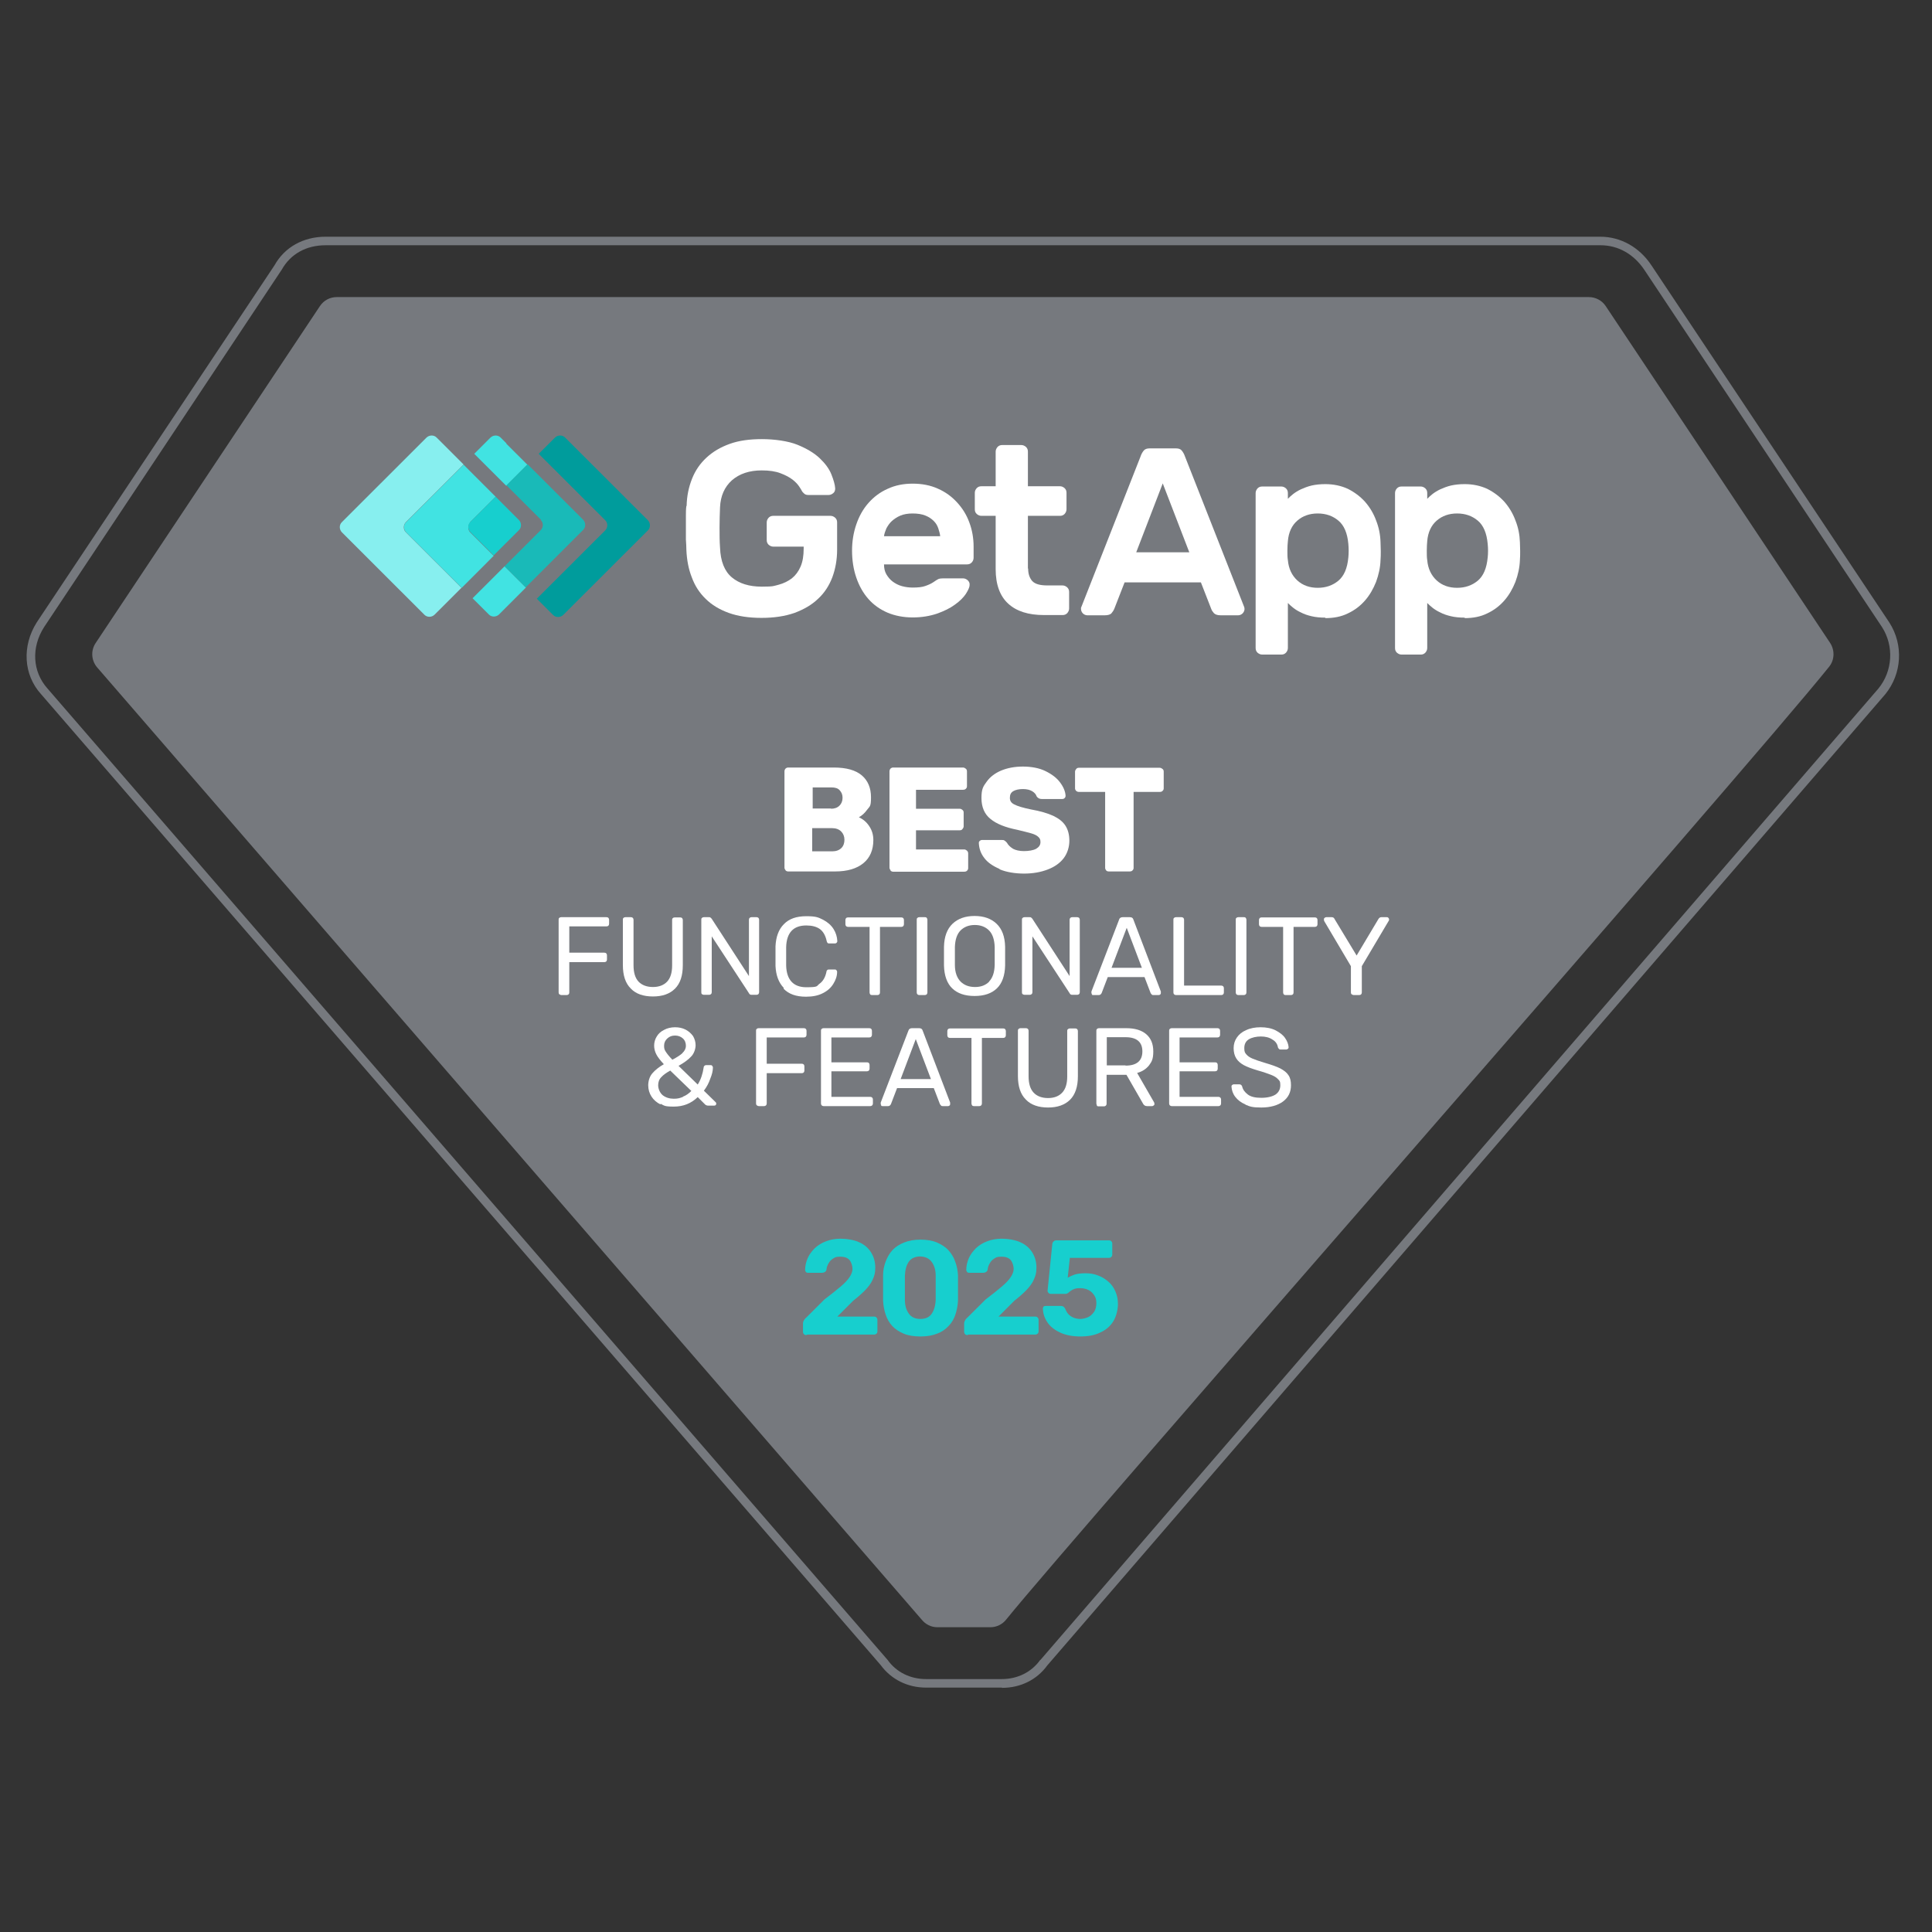
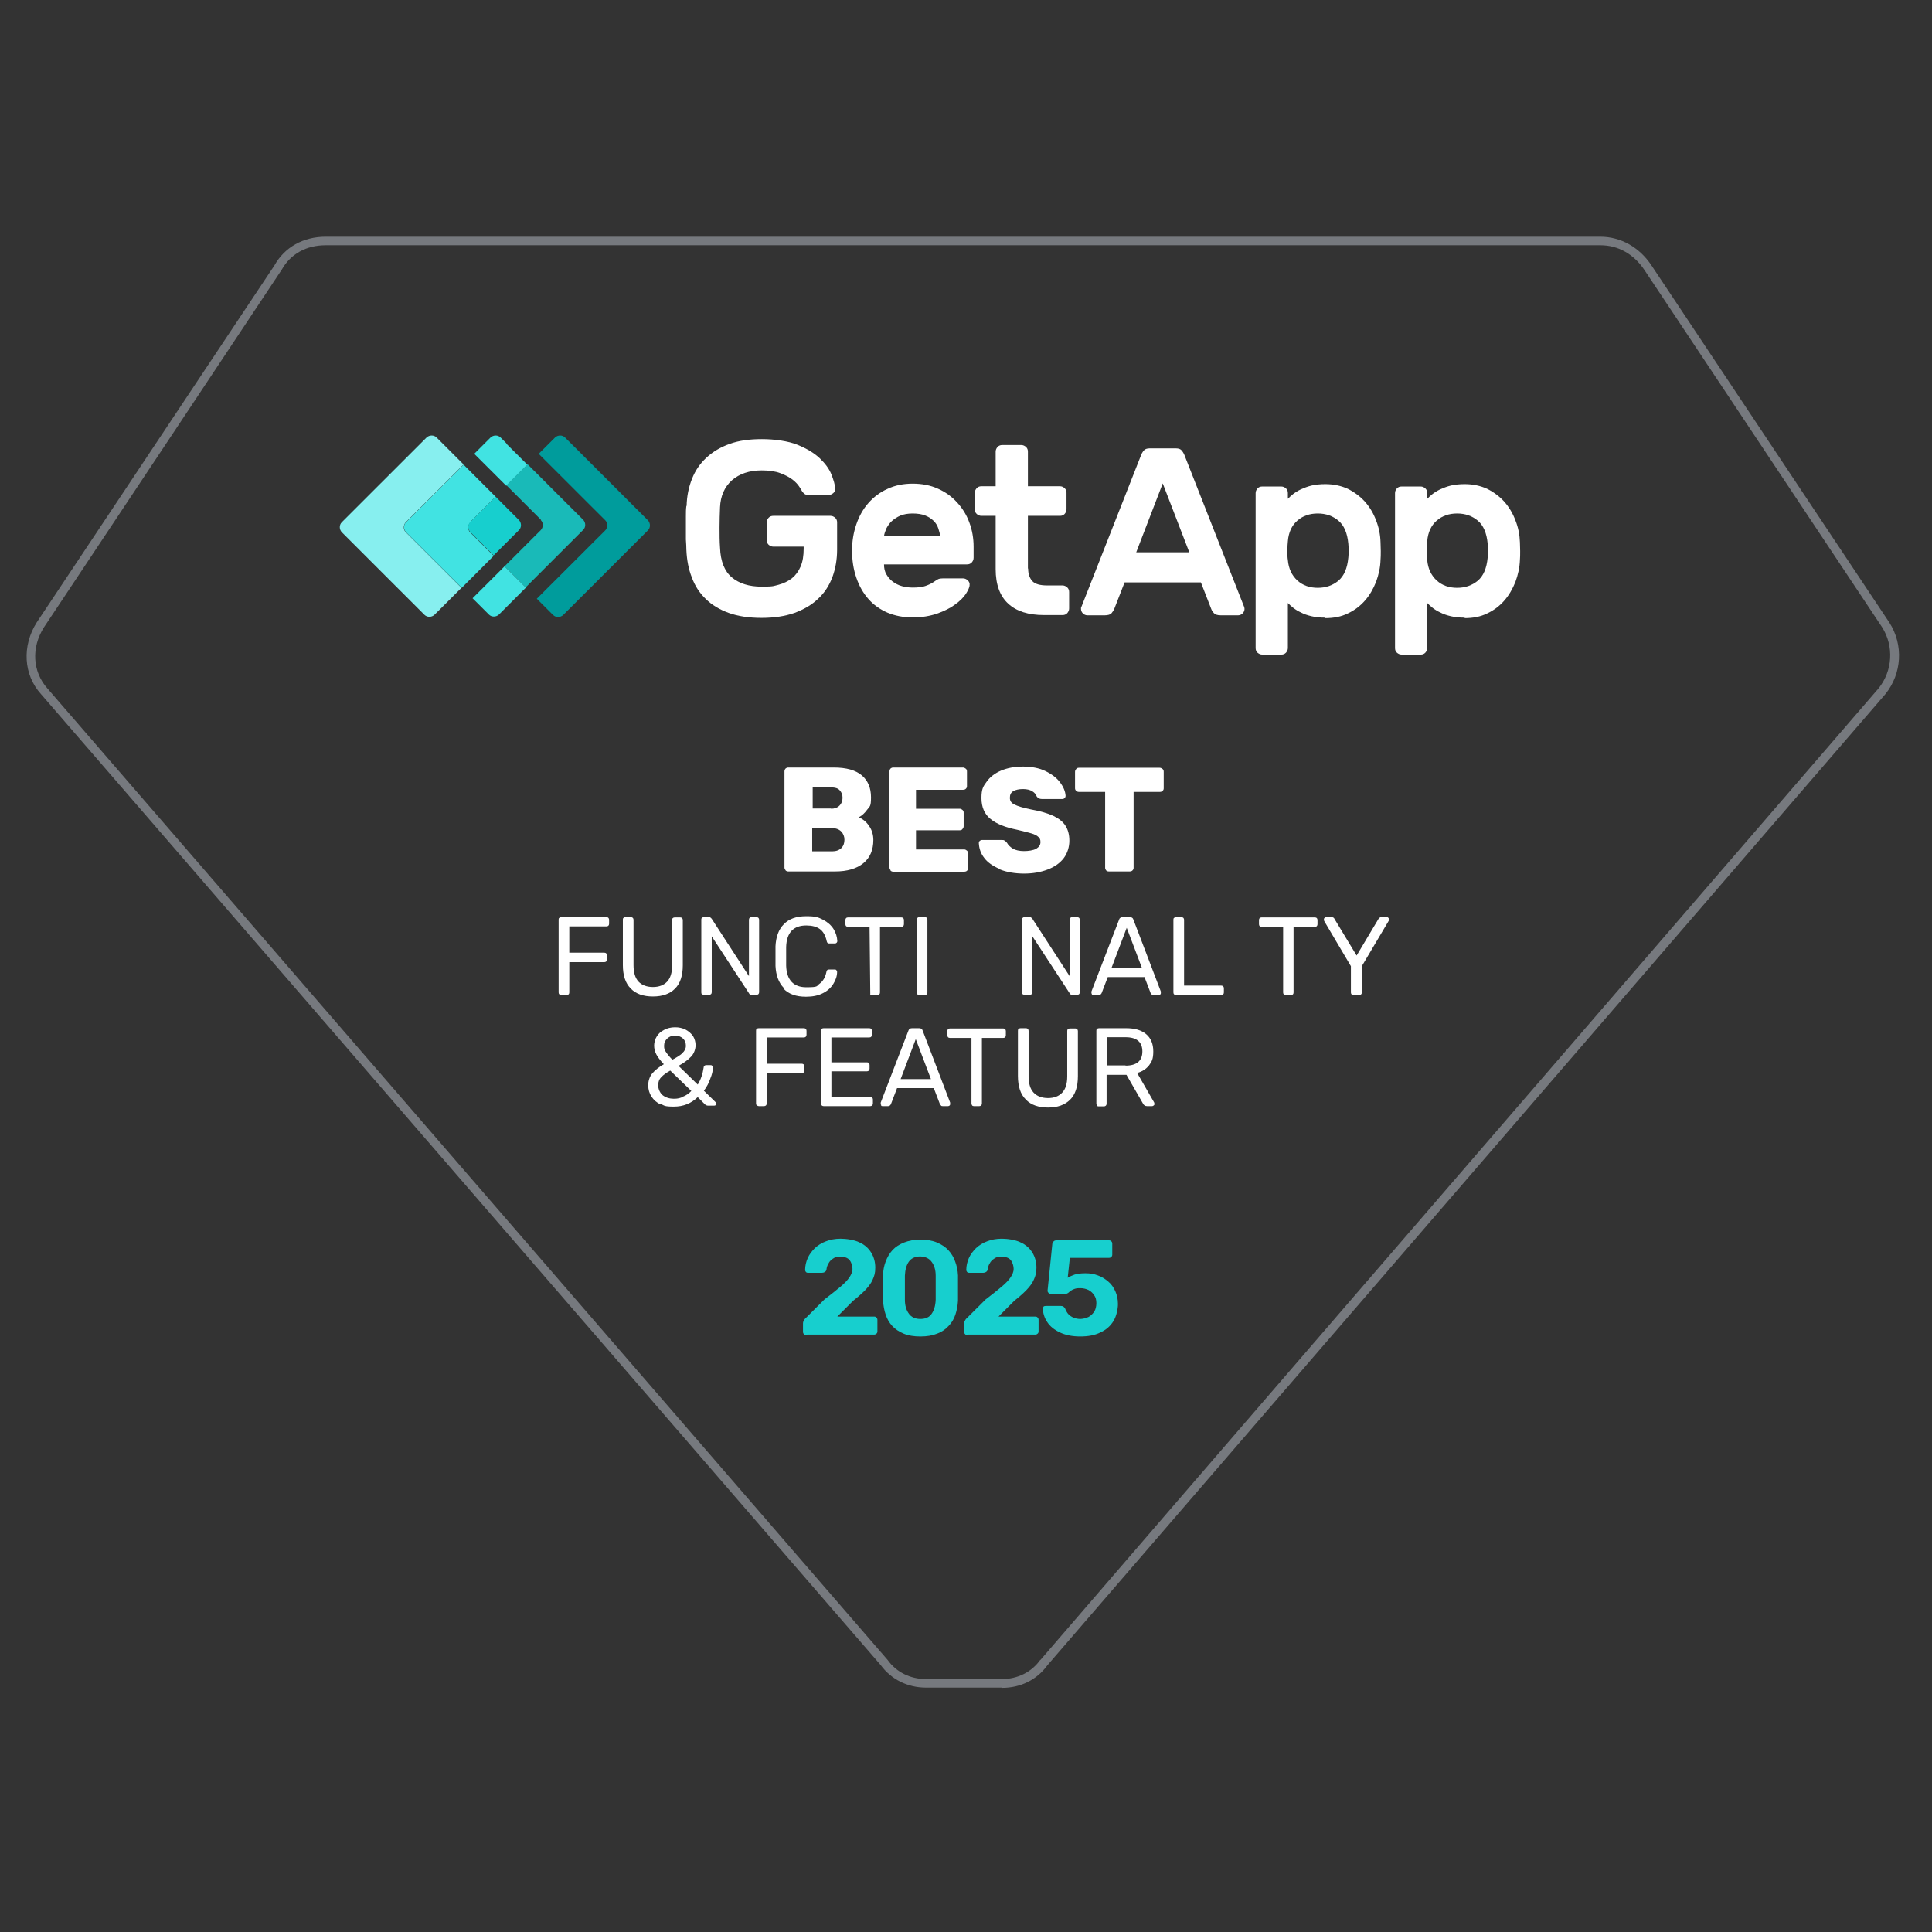
<svg xmlns="http://www.w3.org/2000/svg" width="250" zoomAndPan="magnify" viewBox="0 0 187.5 187.5" height="250" preserveAspectRatio="xMidYMid meet" version="1.2">
  <rect x="0" y="0" width="187.5" height="187.5" fill="#333333" stroke="none" />
  <g id="f8b8dd6b44">
    <path style=" stroke:none;fill-rule:nonzero;fill:#76797e;fill-opacity:1;" d="M 97.227 163.781 L 89.867 163.781 C 88.07 163.781 86.484 162.977 85.473 161.598 L 3.98 67.363 C 2.277 65.48 2.117 62.699 3.566 60.402 L 26.637 25.754 C 27.625 23.984 29.441 22.973 31.605 22.973 L 155.305 22.973 C 157.281 22.973 159.098 23.984 160.273 25.754 L 183.367 60.426 C 184.746 62.586 184.586 65.367 182.977 67.363 L 101.645 161.621 C 100.629 163.023 99.043 163.805 97.25 163.805 Z M 31.605 23.801 C 29.719 23.801 28.199 24.648 27.348 26.164 C 27.348 26.188 4.277 60.863 4.277 60.863 C 3.012 62.84 3.152 65.184 4.602 66.812 L 86.141 161.094 C 86.992 162.289 88.348 162.953 89.867 162.953 L 97.227 162.953 C 98.746 162.953 100.102 162.289 100.953 161.094 L 100.977 161.094 C 100.977 161.07 182.309 66.812 182.309 66.812 C 183.688 65.113 183.824 62.699 182.652 60.863 L 159.582 26.188 C 158.547 24.648 157.031 23.801 155.328 23.801 Z M 31.605 23.801 " />
-     <path style=" stroke:none;fill-rule:nonzero;fill:#76797e;fill-opacity:1;" d="M 96.078 157.922 L 90.969 157.922 C 90.371 157.922 89.82 157.645 89.453 157.188 L 9.387 64.723 C 8.855 64.055 8.809 63.137 9.27 62.426 C 12.902 56.98 27.902 34.438 31.051 29.703 C 31.422 29.152 32.02 28.832 32.684 28.832 L 154.199 28.832 C 154.844 28.832 155.465 29.152 155.832 29.703 C 158.984 34.414 173.98 56.957 177.617 62.402 C 178.074 63.113 178.051 64.035 177.523 64.699 C 169.496 74.719 104.219 149.027 97.641 157.188 C 97.273 157.645 96.719 157.922 96.121 157.922 Z M 96.078 157.922 " />
    <path style=" stroke:none;fill-rule:nonzero;fill:#ffffff;fill-opacity:1;" d="M 76.25 84.461 C 76.18 84.391 76.133 84.301 76.133 84.207 L 76.133 74.879 C 76.133 74.766 76.156 74.695 76.227 74.602 C 76.297 74.535 76.387 74.488 76.48 74.488 L 80.918 74.488 C 82.137 74.488 83.035 74.742 83.633 75.246 C 84.23 75.754 84.531 76.465 84.531 77.383 C 84.531 78.301 84.414 78.234 84.16 78.578 C 83.91 78.922 83.656 79.152 83.355 79.312 C 83.746 79.496 84.094 79.773 84.348 80.164 C 84.621 80.555 84.758 81.016 84.758 81.52 C 84.758 82.484 84.438 83.242 83.793 83.77 C 83.148 84.301 82.23 84.574 81.055 84.574 L 76.48 84.574 C 76.387 84.574 76.297 84.531 76.227 84.461 Z M 80.641 78.488 C 80.988 78.488 81.262 78.395 81.469 78.188 C 81.656 78.004 81.77 77.75 81.77 77.43 C 81.77 77.109 81.676 76.902 81.492 76.695 C 81.309 76.488 81.035 76.418 80.664 76.418 L 78.871 76.418 L 78.871 78.465 L 80.664 78.465 Z M 80.781 82.621 C 81.148 82.621 81.449 82.508 81.656 82.301 C 81.863 82.094 81.953 81.816 81.953 81.496 C 81.953 81.176 81.84 80.898 81.633 80.691 C 81.426 80.484 81.125 80.371 80.758 80.371 L 78.824 80.371 L 78.824 82.621 Z M 80.781 82.621 " />
    <path style=" stroke:none;fill-rule:nonzero;fill:#ffffff;fill-opacity:1;" d="M 86.438 84.461 C 86.371 84.391 86.324 84.301 86.324 84.207 L 86.324 74.879 C 86.324 74.766 86.348 74.695 86.414 74.602 C 86.484 74.535 86.578 74.488 86.668 74.488 L 93.453 74.488 C 93.57 74.488 93.637 74.535 93.73 74.602 C 93.82 74.672 93.844 74.766 93.844 74.879 L 93.844 76.305 C 93.844 76.418 93.801 76.488 93.73 76.555 C 93.66 76.625 93.57 76.648 93.453 76.648 L 88.898 76.648 L 88.898 78.488 L 93.133 78.488 C 93.246 78.488 93.316 78.531 93.406 78.602 C 93.5 78.672 93.523 78.762 93.523 78.879 L 93.523 80.188 C 93.523 80.301 93.477 80.371 93.406 80.461 C 93.34 80.555 93.246 80.578 93.133 80.578 L 88.898 80.578 L 88.898 82.438 L 93.57 82.438 C 93.684 82.438 93.754 82.484 93.844 82.555 C 93.914 82.621 93.961 82.715 93.961 82.828 L 93.961 84.254 C 93.961 84.367 93.914 84.438 93.844 84.508 C 93.777 84.574 93.684 84.598 93.57 84.598 L 86.668 84.598 C 86.578 84.598 86.484 84.551 86.414 84.484 Z M 86.438 84.461 " />
    <path style=" stroke:none;fill-rule:nonzero;fill:#ffffff;fill-opacity:1;" d="M 96.996 84.324 C 96.352 84.047 95.848 83.703 95.523 83.266 C 95.18 82.828 95.02 82.348 94.996 81.816 C 94.996 81.727 95.02 81.656 95.086 81.613 C 95.156 81.543 95.227 81.52 95.316 81.52 L 97.227 81.52 C 97.34 81.52 97.434 81.52 97.504 81.59 C 97.57 81.633 97.664 81.703 97.73 81.797 C 97.848 82.023 98.055 82.207 98.309 82.371 C 98.559 82.508 98.93 82.598 99.367 82.598 C 99.801 82.598 100.285 82.531 100.562 82.371 C 100.836 82.207 100.977 82.004 100.977 81.727 C 100.977 81.449 100.906 81.359 100.77 81.223 C 100.629 81.082 100.402 80.969 100.078 80.875 C 99.758 80.785 99.297 80.668 98.723 80.531 C 97.57 80.301 96.699 79.957 96.121 79.473 C 95.547 79.016 95.25 78.324 95.25 77.453 C 95.25 76.578 95.41 76.328 95.754 75.867 C 96.078 75.406 96.559 75.039 97.156 74.785 C 97.754 74.535 98.469 74.395 99.273 74.395 C 100.078 74.395 100.859 74.535 101.457 74.832 C 102.078 75.133 102.562 75.5 102.883 75.938 C 103.207 76.371 103.391 76.809 103.414 77.223 C 103.414 77.316 103.391 77.383 103.32 77.453 C 103.254 77.52 103.184 77.543 103.113 77.543 L 101.09 77.543 C 100.883 77.543 100.723 77.453 100.609 77.293 C 100.539 77.086 100.402 76.926 100.172 76.785 C 99.941 76.648 99.641 76.578 99.273 76.578 C 98.906 76.578 98.559 76.648 98.332 76.785 C 98.102 76.926 98.008 77.129 98.008 77.43 C 98.008 77.727 98.145 77.934 98.445 78.074 C 98.746 78.234 99.273 78.395 100.055 78.555 C 100.953 78.715 101.664 78.922 102.219 79.176 C 102.746 79.43 103.137 79.727 103.391 80.117 C 103.645 80.508 103.781 80.992 103.781 81.59 C 103.781 82.188 103.598 82.805 103.23 83.289 C 102.863 83.77 102.332 84.141 101.664 84.391 C 101 84.645 100.238 84.781 99.387 84.781 C 98.539 84.781 97.664 84.645 97.02 84.367 Z M 96.996 84.324 " />
    <path style=" stroke:none;fill-rule:nonzero;fill:#ffffff;fill-opacity:1;" d="M 107.371 84.484 C 107.301 84.414 107.254 84.324 107.254 84.23 L 107.254 76.855 L 104.727 76.855 C 104.609 76.855 104.539 76.832 104.449 76.762 C 104.379 76.695 104.332 76.602 104.332 76.512 L 104.332 74.902 C 104.332 74.785 104.379 74.719 104.449 74.625 C 104.52 74.535 104.609 74.512 104.727 74.512 L 112.547 74.512 C 112.66 74.512 112.73 74.559 112.82 74.625 C 112.914 74.695 112.938 74.785 112.938 74.902 L 112.938 76.512 C 112.938 76.625 112.891 76.695 112.82 76.762 C 112.754 76.832 112.66 76.855 112.547 76.855 L 110.016 76.855 L 110.016 84.23 C 110.016 84.348 109.969 84.414 109.898 84.484 C 109.832 84.551 109.738 84.574 109.625 84.574 L 107.621 84.574 C 107.508 84.574 107.438 84.551 107.348 84.484 Z M 107.371 84.484 " />
    <path style=" stroke:none;fill-rule:nonzero;fill:#ffffff;fill-opacity:1;" d="M 54.281 96.5 C 54.238 96.457 54.215 96.387 54.215 96.316 L 54.215 89.262 C 54.215 89.195 54.215 89.125 54.281 89.078 C 54.328 89.035 54.375 89.012 54.469 89.012 L 58.859 89.012 C 58.93 89.012 59 89.035 59.043 89.078 C 59.09 89.125 59.113 89.195 59.113 89.262 L 59.113 89.652 C 59.113 89.723 59.09 89.793 59.043 89.836 C 59 89.883 58.93 89.906 58.859 89.906 L 55.25 89.906 L 55.25 92.457 L 58.652 92.457 C 58.723 92.457 58.793 92.48 58.836 92.527 C 58.883 92.57 58.906 92.641 58.906 92.711 L 58.906 93.125 C 58.906 93.191 58.883 93.262 58.836 93.309 C 58.793 93.352 58.723 93.375 58.652 93.375 L 55.25 93.375 L 55.25 96.316 C 55.25 96.387 55.227 96.457 55.18 96.5 C 55.133 96.547 55.066 96.57 54.996 96.57 L 54.488 96.57 C 54.422 96.57 54.352 96.547 54.305 96.5 Z M 54.281 96.5 " />
    <path style=" stroke:none;fill-rule:nonzero;fill:#ffffff;fill-opacity:1;" d="M 61.207 95.926 C 60.699 95.422 60.449 94.664 60.449 93.652 L 60.449 89.262 C 60.449 89.195 60.449 89.125 60.516 89.078 C 60.562 89.035 60.609 89.012 60.699 89.012 L 61.23 89.012 C 61.297 89.012 61.367 89.035 61.414 89.078 C 61.461 89.125 61.484 89.195 61.484 89.262 L 61.484 93.676 C 61.484 94.387 61.645 94.914 61.965 95.262 C 62.289 95.605 62.77 95.789 63.367 95.789 C 63.965 95.789 64.426 95.605 64.75 95.262 C 65.07 94.914 65.23 94.387 65.23 93.699 L 65.23 89.285 C 65.23 89.219 65.23 89.148 65.301 89.102 C 65.348 89.055 65.414 89.035 65.484 89.035 L 66.016 89.035 C 66.082 89.035 66.152 89.055 66.199 89.102 C 66.242 89.148 66.266 89.219 66.266 89.285 L 66.266 93.676 C 66.266 94.688 66.016 95.445 65.508 95.949 C 65 96.457 64.289 96.707 63.367 96.707 C 62.449 96.707 61.711 96.457 61.23 95.949 Z M 61.207 95.926 " />
    <path style=" stroke:none;fill-rule:nonzero;fill:#ffffff;fill-opacity:1;" d="M 68.129 96.5 C 68.082 96.457 68.062 96.387 68.062 96.316 L 68.062 89.262 C 68.062 89.195 68.062 89.125 68.129 89.078 C 68.176 89.035 68.223 89.012 68.312 89.012 L 68.797 89.012 C 68.867 89.012 68.91 89.012 68.957 89.055 C 69.004 89.078 69.027 89.125 69.074 89.172 L 72.684 94.73 L 72.684 89.262 C 72.684 89.195 72.707 89.125 72.754 89.078 C 72.801 89.035 72.867 89.012 72.938 89.012 L 73.422 89.012 C 73.488 89.012 73.559 89.035 73.605 89.078 C 73.648 89.125 73.672 89.195 73.672 89.262 L 73.672 96.293 C 73.672 96.363 73.648 96.434 73.605 96.477 C 73.559 96.523 73.488 96.547 73.422 96.547 L 72.938 96.547 C 72.82 96.547 72.73 96.5 72.684 96.387 L 69.074 90.871 L 69.074 96.293 C 69.074 96.363 69.051 96.434 69.004 96.477 C 68.957 96.523 68.891 96.547 68.82 96.547 L 68.312 96.547 C 68.246 96.547 68.176 96.523 68.129 96.477 Z M 68.129 96.5 " />
    <path style=" stroke:none;fill-rule:nonzero;fill:#ffffff;fill-opacity:1;" d="M 76.066 95.879 C 75.559 95.352 75.305 94.641 75.262 93.742 C 75.262 93.559 75.262 93.238 75.262 92.801 C 75.262 92.363 75.262 92.043 75.262 91.836 C 75.305 90.941 75.559 90.207 76.066 89.699 C 76.57 89.172 77.285 88.918 78.25 88.918 C 79.215 88.918 79.422 89.035 79.883 89.262 C 80.32 89.492 80.664 89.793 80.895 90.16 C 81.125 90.527 81.242 90.918 81.262 91.332 C 81.262 91.398 81.242 91.445 81.195 91.492 C 81.148 91.539 81.102 91.562 81.035 91.562 L 80.504 91.562 C 80.434 91.562 80.367 91.562 80.32 91.516 C 80.273 91.469 80.25 91.422 80.23 91.332 C 80.113 90.781 79.883 90.391 79.562 90.16 C 79.238 89.93 78.801 89.816 78.25 89.816 C 77.008 89.816 76.34 90.504 76.297 91.906 C 76.297 92.09 76.297 92.387 76.297 92.801 C 76.297 93.215 76.297 93.516 76.297 93.723 C 76.34 95.098 77.008 95.812 78.25 95.812 C 79.492 95.812 79.215 95.695 79.539 95.469 C 79.859 95.238 80.09 94.871 80.207 94.316 C 80.207 94.227 80.25 94.18 80.297 94.133 C 80.344 94.09 80.391 94.09 80.48 94.09 L 81.012 94.09 C 81.078 94.09 81.125 94.09 81.172 94.156 C 81.219 94.203 81.242 94.25 81.242 94.316 C 81.242 94.73 81.102 95.121 80.871 95.488 C 80.641 95.859 80.32 96.156 79.859 96.387 C 79.422 96.617 78.871 96.73 78.227 96.73 C 77.262 96.73 76.547 96.477 76.043 95.949 Z M 76.066 95.879 " />
-     <path style=" stroke:none;fill-rule:nonzero;fill:#ffffff;fill-opacity:1;" d="M 84.461 96.5 C 84.414 96.457 84.391 96.387 84.391 96.316 L 84.391 89.953 L 82.297 89.953 C 82.23 89.953 82.16 89.93 82.113 89.883 C 82.07 89.836 82.047 89.77 82.047 89.699 L 82.047 89.285 C 82.047 89.219 82.07 89.148 82.113 89.102 C 82.16 89.055 82.23 89.035 82.297 89.035 L 87.473 89.035 C 87.543 89.035 87.613 89.055 87.656 89.102 C 87.703 89.148 87.727 89.219 87.727 89.285 L 87.727 89.699 C 87.727 89.77 87.703 89.836 87.656 89.883 C 87.613 89.93 87.543 89.953 87.473 89.953 L 85.402 89.953 L 85.402 96.316 C 85.402 96.387 85.379 96.457 85.336 96.5 C 85.289 96.547 85.219 96.57 85.152 96.57 L 84.621 96.57 C 84.555 96.57 84.484 96.547 84.438 96.5 Z M 84.461 96.5 " />
+     <path style=" stroke:none;fill-rule:nonzero;fill:#ffffff;fill-opacity:1;" d="M 84.461 96.5 L 84.391 89.953 L 82.297 89.953 C 82.23 89.953 82.16 89.93 82.113 89.883 C 82.07 89.836 82.047 89.77 82.047 89.699 L 82.047 89.285 C 82.047 89.219 82.07 89.148 82.113 89.102 C 82.16 89.055 82.23 89.035 82.297 89.035 L 87.473 89.035 C 87.543 89.035 87.613 89.055 87.656 89.102 C 87.703 89.148 87.727 89.219 87.727 89.285 L 87.727 89.699 C 87.727 89.77 87.703 89.836 87.656 89.883 C 87.613 89.93 87.543 89.953 87.473 89.953 L 85.402 89.953 L 85.402 96.316 C 85.402 96.387 85.379 96.457 85.336 96.5 C 85.289 96.547 85.219 96.57 85.152 96.57 L 84.621 96.57 C 84.555 96.57 84.484 96.547 84.438 96.5 Z M 84.461 96.5 " />
    <path style=" stroke:none;fill-rule:nonzero;fill:#ffffff;fill-opacity:1;" d="M 89.039 96.5 C 88.992 96.457 88.969 96.387 88.969 96.316 L 88.969 89.262 C 88.969 89.195 88.969 89.125 89.039 89.078 C 89.082 89.035 89.129 89.012 89.223 89.012 L 89.75 89.012 C 89.82 89.012 89.891 89.012 89.934 89.078 C 89.98 89.125 90.004 89.195 90.004 89.262 L 90.004 96.316 C 90.004 96.387 89.98 96.457 89.934 96.5 C 89.891 96.547 89.82 96.57 89.75 96.57 L 89.223 96.57 C 89.152 96.57 89.082 96.547 89.039 96.5 Z M 89.039 96.5 " />
-     <path style=" stroke:none;fill-rule:nonzero;fill:#ffffff;fill-opacity:1;" d="M 92.418 95.926 C 91.914 95.445 91.637 94.688 91.613 93.699 C 91.613 93.492 91.613 93.168 91.613 92.777 C 91.613 92.387 91.613 92.09 91.613 91.883 C 91.637 90.895 91.914 90.16 92.441 89.652 C 92.973 89.148 93.684 88.895 94.582 88.895 C 95.477 88.895 96.191 89.148 96.719 89.652 C 97.25 90.16 97.523 90.895 97.547 91.883 C 97.547 92.297 97.547 92.594 97.547 92.777 C 97.547 92.961 97.547 93.262 97.547 93.699 C 97.523 94.688 97.25 95.445 96.742 95.926 C 96.238 96.41 95.523 96.66 94.582 96.66 C 93.637 96.66 92.926 96.41 92.418 95.926 Z M 95.984 95.262 C 96.328 94.914 96.512 94.387 96.535 93.652 C 96.535 93.215 96.535 92.941 96.535 92.777 C 96.535 92.617 96.535 92.344 96.535 91.906 C 96.512 91.191 96.328 90.641 95.984 90.297 C 95.641 89.953 95.18 89.77 94.605 89.77 C 94.027 89.77 93.57 89.953 93.223 90.297 C 92.879 90.641 92.695 91.191 92.672 91.906 C 92.672 92.113 92.672 92.41 92.672 92.777 C 92.672 93.145 92.672 93.422 92.672 93.652 C 92.672 94.363 92.879 94.914 93.223 95.262 C 93.57 95.605 94.027 95.789 94.629 95.789 C 95.227 95.789 95.664 95.605 96.008 95.262 Z M 95.984 95.262 " />
    <path style=" stroke:none;fill-rule:nonzero;fill:#ffffff;fill-opacity:1;" d="M 99.25 96.5 C 99.203 96.457 99.18 96.387 99.18 96.316 L 99.18 89.262 C 99.18 89.195 99.18 89.125 99.25 89.078 C 99.297 89.035 99.344 89.012 99.434 89.012 L 99.918 89.012 C 99.988 89.012 100.031 89.012 100.078 89.055 C 100.125 89.078 100.148 89.125 100.195 89.172 L 103.805 94.73 L 103.805 89.262 C 103.805 89.195 103.828 89.125 103.875 89.078 C 103.918 89.035 103.988 89.012 104.059 89.012 L 104.539 89.012 C 104.609 89.012 104.68 89.035 104.727 89.078 C 104.77 89.125 104.793 89.195 104.793 89.262 L 104.793 96.293 C 104.793 96.363 104.77 96.434 104.727 96.477 C 104.68 96.523 104.609 96.547 104.539 96.547 L 104.059 96.547 C 103.941 96.547 103.852 96.5 103.805 96.387 L 100.195 90.871 L 100.195 96.293 C 100.195 96.363 100.172 96.434 100.125 96.477 C 100.078 96.523 100.008 96.547 99.941 96.547 L 99.434 96.547 C 99.367 96.547 99.297 96.523 99.25 96.477 Z M 99.25 96.5 " />
    <path style=" stroke:none;fill-rule:nonzero;fill:#ffffff;fill-opacity:1;" d="M 105.988 96.5 C 105.945 96.457 105.922 96.41 105.922 96.34 L 105.922 96.227 C 105.922 96.227 108.613 89.238 108.613 89.238 C 108.656 89.078 108.797 89.012 108.957 89.012 L 109.648 89.012 C 109.832 89.012 109.945 89.078 109.992 89.238 L 112.66 96.227 L 112.66 96.34 C 112.66 96.41 112.66 96.457 112.613 96.5 C 112.566 96.547 112.523 96.57 112.453 96.57 L 111.945 96.57 C 111.879 96.57 111.809 96.57 111.762 96.5 C 111.719 96.457 111.695 96.41 111.672 96.387 L 111.074 94.824 L 107.508 94.824 L 106.91 96.387 C 106.84 96.5 106.773 96.57 106.633 96.57 L 106.105 96.57 C 106.035 96.57 105.988 96.57 105.945 96.5 Z M 107.852 93.926 L 110.82 93.926 L 109.348 90.043 L 107.875 93.926 Z M 107.852 93.926 " />
    <path style=" stroke:none;fill-rule:nonzero;fill:#ffffff;fill-opacity:1;" d="M 113.949 96.5 C 113.902 96.457 113.879 96.387 113.879 96.316 L 113.879 89.262 C 113.879 89.195 113.879 89.125 113.949 89.078 C 113.996 89.035 114.039 89.012 114.133 89.012 L 114.66 89.012 C 114.73 89.012 114.801 89.035 114.844 89.078 C 114.891 89.125 114.914 89.195 114.914 89.262 L 114.914 95.652 L 118.527 95.652 C 118.594 95.652 118.664 95.676 118.711 95.719 C 118.754 95.766 118.777 95.836 118.777 95.902 L 118.777 96.316 C 118.777 96.387 118.754 96.457 118.711 96.5 C 118.664 96.547 118.594 96.57 118.527 96.57 L 114.133 96.57 C 114.062 96.57 113.996 96.547 113.949 96.5 Z M 113.949 96.5 " />
-     <path style=" stroke:none;fill-rule:nonzero;fill:#ffffff;fill-opacity:1;" d="M 119.996 96.5 C 119.953 96.457 119.93 96.387 119.93 96.316 L 119.93 89.262 C 119.93 89.195 119.93 89.125 119.996 89.078 C 120.043 89.035 120.09 89.012 120.18 89.012 L 120.711 89.012 C 120.781 89.012 120.848 89.012 120.895 89.078 C 120.941 89.125 120.965 89.195 120.965 89.262 L 120.965 96.316 C 120.965 96.387 120.941 96.457 120.895 96.5 C 120.848 96.547 120.781 96.57 120.711 96.57 L 120.18 96.57 C 120.113 96.57 120.043 96.547 119.996 96.5 Z M 119.996 96.5 " />
    <path style=" stroke:none;fill-rule:nonzero;fill:#ffffff;fill-opacity:1;" d="M 124.598 96.5 C 124.551 96.457 124.527 96.387 124.527 96.316 L 124.527 89.953 L 122.438 89.953 C 122.367 89.953 122.297 89.93 122.25 89.883 C 122.207 89.836 122.184 89.77 122.184 89.699 L 122.184 89.285 C 122.184 89.219 122.207 89.148 122.25 89.102 C 122.297 89.055 122.367 89.035 122.438 89.035 L 127.609 89.035 C 127.68 89.035 127.75 89.055 127.793 89.102 C 127.84 89.148 127.863 89.219 127.863 89.285 L 127.863 89.699 C 127.863 89.77 127.84 89.836 127.793 89.883 C 127.75 89.93 127.68 89.953 127.609 89.953 L 125.539 89.953 L 125.539 96.316 C 125.539 96.387 125.52 96.457 125.473 96.5 C 125.426 96.547 125.355 96.57 125.289 96.57 L 124.758 96.57 C 124.691 96.57 124.621 96.547 124.574 96.5 Z M 124.598 96.5 " />
    <path style=" stroke:none;fill-rule:nonzero;fill:#ffffff;fill-opacity:1;" d="M 131.176 96.5 C 131.129 96.457 131.105 96.387 131.105 96.316 L 131.105 93.766 L 128.508 89.379 C 128.508 89.332 128.484 89.285 128.484 89.238 C 128.484 89.195 128.484 89.125 128.555 89.078 C 128.602 89.035 128.645 89.012 128.715 89.012 L 129.242 89.012 C 129.383 89.012 129.473 89.078 129.52 89.195 L 131.66 92.734 L 133.773 89.195 C 133.844 89.078 133.938 89.012 134.051 89.012 L 134.582 89.012 C 134.625 89.012 134.695 89.012 134.742 89.078 C 134.789 89.125 134.809 89.172 134.809 89.238 C 134.809 89.309 134.809 89.332 134.766 89.379 L 132.164 93.766 L 132.164 96.316 C 132.164 96.387 132.141 96.457 132.098 96.5 C 132.051 96.547 131.98 96.57 131.914 96.57 L 131.383 96.57 C 131.312 96.57 131.246 96.547 131.199 96.5 Z M 131.176 96.5 " />
    <path style=" stroke:none;fill-rule:nonzero;fill:#ffffff;fill-opacity:1;" d="M 64.105 107.188 C 63.738 107.004 63.438 106.75 63.23 106.426 C 63.023 106.105 62.91 105.738 62.91 105.324 C 62.91 104.91 63.047 104.473 63.301 104.176 C 63.574 103.855 63.945 103.555 64.426 103.281 C 64.082 102.91 63.828 102.59 63.691 102.316 C 63.551 102.039 63.484 101.762 63.484 101.465 C 63.484 101.164 63.574 100.844 63.738 100.59 C 63.898 100.316 64.129 100.109 64.449 99.949 C 64.75 99.785 65.117 99.695 65.508 99.695 C 65.898 99.695 66.223 99.766 66.543 99.926 C 66.844 100.086 67.07 100.293 67.258 100.547 C 67.418 100.82 67.508 101.121 67.508 101.441 C 67.508 101.762 67.371 102.246 67.07 102.543 C 66.797 102.844 66.383 103.141 65.852 103.441 L 67.715 105.254 C 68.016 104.773 68.199 104.223 68.289 103.602 C 68.289 103.531 68.312 103.488 68.359 103.441 C 68.406 103.395 68.453 103.371 68.52 103.371 L 68.957 103.371 C 69.027 103.371 69.074 103.371 69.117 103.441 C 69.164 103.488 69.188 103.531 69.188 103.602 C 69.188 103.922 69.098 104.289 68.934 104.68 C 68.797 105.094 68.59 105.484 68.312 105.852 L 69.418 106.934 C 69.465 106.98 69.512 107.023 69.512 107.094 C 69.512 107.23 69.441 107.301 69.305 107.301 L 68.727 107.301 C 68.613 107.301 68.496 107.254 68.43 107.188 L 67.715 106.473 C 67.07 107.094 66.312 107.395 65.395 107.395 C 64.473 107.395 64.473 107.301 64.105 107.117 Z M 66.289 106.426 C 66.59 106.312 66.844 106.129 67.094 105.875 L 65.047 103.898 C 64.68 104.105 64.379 104.312 64.172 104.543 C 63.965 104.75 63.875 105.027 63.875 105.324 C 63.875 105.625 64.012 106.035 64.312 106.289 C 64.609 106.52 64.98 106.633 65.395 106.633 C 65.809 106.633 65.992 106.566 66.289 106.449 Z M 66.223 102.199 C 66.449 101.992 66.566 101.762 66.566 101.488 C 66.566 101.211 66.473 100.957 66.266 100.773 C 66.059 100.59 65.809 100.5 65.508 100.5 C 65.207 100.5 64.98 100.59 64.773 100.773 C 64.566 100.957 64.449 101.188 64.449 101.488 C 64.449 101.785 64.496 101.879 64.609 102.062 C 64.727 102.246 64.934 102.52 65.254 102.844 C 65.691 102.613 66.016 102.406 66.242 102.199 Z M 66.223 102.199 " />
    <path style=" stroke:none;fill-rule:nonzero;fill:#ffffff;fill-opacity:1;" d="M 73.441 107.277 C 73.398 107.23 73.375 107.164 73.375 107.094 L 73.375 100.039 C 73.375 99.973 73.375 99.902 73.441 99.855 C 73.488 99.809 73.535 99.785 73.629 99.785 L 78.02 99.785 C 78.09 99.785 78.16 99.809 78.203 99.855 C 78.25 99.902 78.273 99.973 78.273 100.039 L 78.273 100.43 C 78.273 100.5 78.25 100.566 78.203 100.613 C 78.16 100.66 78.09 100.684 78.02 100.684 L 74.41 100.684 L 74.41 103.234 L 77.812 103.234 C 77.883 103.234 77.953 103.258 77.996 103.301 C 78.043 103.348 78.066 103.418 78.066 103.488 L 78.066 103.898 C 78.066 103.969 78.043 104.039 77.996 104.082 C 77.953 104.129 77.883 104.152 77.812 104.152 L 74.41 104.152 L 74.41 107.094 C 74.41 107.164 74.387 107.23 74.34 107.277 C 74.293 107.324 74.227 107.348 74.156 107.348 L 73.648 107.348 C 73.582 107.348 73.512 107.324 73.465 107.277 Z M 73.441 107.277 " />
    <path style=" stroke:none;fill-rule:nonzero;fill:#ffffff;fill-opacity:1;" d="M 79.746 107.277 C 79.699 107.23 79.676 107.164 79.676 107.094 L 79.676 100.039 C 79.676 99.973 79.676 99.902 79.746 99.855 C 79.793 99.809 79.836 99.785 79.93 99.785 L 84.367 99.785 C 84.438 99.785 84.508 99.809 84.551 99.855 C 84.598 99.902 84.621 99.973 84.621 100.039 L 84.621 100.43 C 84.621 100.5 84.598 100.566 84.551 100.613 C 84.508 100.66 84.438 100.684 84.367 100.684 L 80.688 100.684 L 80.688 103.098 L 84.141 103.098 C 84.207 103.098 84.277 103.117 84.324 103.164 C 84.367 103.211 84.391 103.281 84.391 103.348 L 84.391 103.715 C 84.391 103.785 84.367 103.855 84.324 103.898 C 84.277 103.945 84.207 103.969 84.141 103.969 L 80.688 103.969 L 80.688 106.449 L 84.461 106.449 C 84.531 106.449 84.598 106.473 84.645 106.52 C 84.691 106.566 84.715 106.633 84.715 106.703 L 84.715 107.094 C 84.715 107.164 84.691 107.23 84.645 107.277 C 84.598 107.324 84.531 107.348 84.461 107.348 L 79.93 107.348 C 79.859 107.348 79.793 107.324 79.746 107.277 Z M 79.746 107.277 " />
    <path style=" stroke:none;fill-rule:nonzero;fill:#ffffff;fill-opacity:1;" d="M 85.543 107.277 C 85.496 107.23 85.473 107.188 85.473 107.117 L 85.473 107.004 C 85.473 107.004 88.164 100.016 88.164 100.016 C 88.211 99.855 88.348 99.785 88.508 99.785 L 89.199 99.785 C 89.383 99.785 89.496 99.855 89.543 100.016 L 92.211 107.004 L 92.211 107.117 C 92.211 107.188 92.211 107.23 92.168 107.277 C 92.121 107.324 92.074 107.348 92.004 107.348 L 91.5 107.348 C 91.43 107.348 91.359 107.348 91.316 107.277 C 91.27 107.23 91.246 107.188 91.223 107.164 L 90.625 105.602 L 87.059 105.602 L 86.461 107.164 C 86.395 107.277 86.324 107.348 86.188 107.348 L 85.656 107.348 C 85.586 107.348 85.543 107.348 85.496 107.277 Z M 87.383 104.727 L 90.348 104.727 L 88.875 100.844 L 87.406 104.727 Z M 87.383 104.727 " />
    <path style=" stroke:none;fill-rule:nonzero;fill:#ffffff;fill-opacity:1;" d="M 94.352 107.277 C 94.305 107.23 94.281 107.164 94.281 107.094 L 94.281 100.73 L 92.188 100.73 C 92.121 100.73 92.051 100.707 92.004 100.66 C 91.961 100.613 91.938 100.547 91.938 100.477 L 91.938 100.062 C 91.938 99.992 91.961 99.926 92.004 99.879 C 92.051 99.832 92.121 99.809 92.188 99.809 L 97.363 99.809 C 97.434 99.809 97.504 99.832 97.547 99.879 C 97.594 99.926 97.617 99.992 97.617 100.062 L 97.617 100.477 C 97.617 100.547 97.594 100.613 97.547 100.66 C 97.504 100.707 97.434 100.73 97.363 100.73 L 95.293 100.73 L 95.293 107.094 C 95.293 107.164 95.27 107.23 95.227 107.277 C 95.18 107.324 95.109 107.348 95.043 107.348 L 94.512 107.348 C 94.441 107.348 94.375 107.324 94.328 107.277 Z M 94.352 107.277 " />
    <path style=" stroke:none;fill-rule:nonzero;fill:#ffffff;fill-opacity:1;" d="M 99.551 106.703 C 99.043 106.199 98.789 105.441 98.789 104.43 L 98.789 100.039 C 98.789 99.973 98.789 99.902 98.859 99.855 C 98.906 99.809 98.953 99.785 99.043 99.785 L 99.574 99.785 C 99.641 99.785 99.711 99.809 99.758 99.855 C 99.801 99.902 99.824 99.973 99.824 100.039 L 99.824 104.453 C 99.824 105.164 99.988 105.691 100.309 106.035 C 100.629 106.383 101.113 106.566 101.711 106.566 C 102.309 106.566 102.77 106.383 103.09 106.035 C 103.414 105.691 103.574 105.164 103.574 104.473 L 103.574 100.062 C 103.574 99.992 103.574 99.926 103.645 99.879 C 103.691 99.832 103.758 99.809 103.828 99.809 L 104.355 99.809 C 104.426 99.809 104.496 99.832 104.539 99.879 C 104.586 99.926 104.609 99.992 104.609 100.062 L 104.609 104.453 C 104.609 105.461 104.355 106.223 103.852 106.727 C 103.344 107.23 102.633 107.484 101.711 107.484 C 100.793 107.484 100.055 107.23 99.574 106.727 Z M 99.551 106.703 " />
    <path style=" stroke:none;fill-rule:nonzero;fill:#ffffff;fill-opacity:1;" d="M 106.473 107.277 C 106.426 107.23 106.402 107.164 106.402 107.094 L 106.402 100.039 C 106.402 99.973 106.402 99.902 106.473 99.855 C 106.52 99.809 106.566 99.785 106.656 99.785 L 109.301 99.785 C 110.129 99.785 110.773 99.973 111.234 100.363 C 111.695 100.754 111.926 101.305 111.926 102.039 C 111.926 102.773 111.785 103.027 111.512 103.395 C 111.234 103.738 110.867 103.992 110.359 104.129 L 112.016 107.004 C 112.016 107.047 112.039 107.094 112.039 107.117 C 112.039 107.188 112.039 107.23 111.969 107.277 C 111.926 107.324 111.879 107.348 111.809 107.348 L 111.324 107.348 C 111.211 107.348 111.141 107.324 111.074 107.277 C 111.004 107.23 110.957 107.164 110.91 107.07 L 109.324 104.312 L 107.395 104.312 L 107.395 107.117 C 107.395 107.188 107.371 107.254 107.324 107.301 C 107.277 107.348 107.207 107.371 107.141 107.371 L 106.609 107.371 C 106.543 107.371 106.473 107.348 106.426 107.301 Z M 109.234 103.418 C 110.312 103.418 110.867 102.957 110.867 102.039 C 110.867 101.121 110.312 100.66 109.234 100.66 L 107.414 100.66 L 107.414 103.395 L 109.234 103.395 Z M 109.234 103.418 " />
-     <path style=" stroke:none;fill-rule:nonzero;fill:#ffffff;fill-opacity:1;" d="M 113.535 107.277 C 113.488 107.23 113.465 107.164 113.465 107.094 L 113.465 100.039 C 113.465 99.973 113.465 99.902 113.535 99.855 C 113.582 99.809 113.625 99.785 113.719 99.785 L 118.156 99.785 C 118.227 99.785 118.297 99.809 118.34 99.855 C 118.387 99.902 118.41 99.973 118.41 100.039 L 118.41 100.43 C 118.41 100.5 118.387 100.566 118.34 100.613 C 118.297 100.66 118.227 100.684 118.156 100.684 L 114.477 100.684 L 114.477 103.098 L 117.926 103.098 C 117.996 103.098 118.066 103.117 118.113 103.164 C 118.156 103.211 118.18 103.281 118.18 103.348 L 118.18 103.715 C 118.18 103.785 118.156 103.855 118.113 103.898 C 118.066 103.945 117.996 103.969 117.926 103.969 L 114.477 103.969 L 114.477 106.449 L 118.25 106.449 C 118.32 106.449 118.387 106.473 118.434 106.52 C 118.48 106.566 118.504 106.633 118.504 106.703 L 118.504 107.094 C 118.504 107.164 118.48 107.23 118.434 107.277 C 118.387 107.324 118.32 107.348 118.25 107.348 L 113.719 107.348 C 113.648 107.348 113.582 107.324 113.535 107.277 Z M 113.535 107.277 " />
-     <path style=" stroke:none;fill-rule:nonzero;fill:#ffffff;fill-opacity:1;" d="M 120.871 107.188 C 120.434 107.004 120.113 106.75 119.883 106.449 C 119.652 106.152 119.539 105.809 119.516 105.461 C 119.516 105.395 119.516 105.348 119.582 105.301 C 119.629 105.254 119.676 105.234 119.746 105.234 L 120.273 105.234 C 120.41 105.234 120.504 105.301 120.551 105.441 C 120.617 105.738 120.801 105.992 121.102 106.223 C 121.402 106.449 121.836 106.543 122.414 106.543 C 122.988 106.543 123.473 106.426 123.793 106.223 C 124.09 106.016 124.254 105.715 124.254 105.324 C 124.254 104.934 124.184 104.887 124.023 104.727 C 123.883 104.566 123.656 104.43 123.355 104.312 C 123.059 104.199 122.621 104.039 122.043 103.879 C 121.492 103.715 121.055 103.555 120.711 103.371 C 120.387 103.188 120.137 102.98 119.973 102.707 C 119.812 102.453 119.723 102.109 119.723 101.719 C 119.723 101.328 119.836 100.98 120.043 100.684 C 120.25 100.383 120.551 100.133 120.941 99.973 C 121.332 99.785 121.816 99.695 122.344 99.695 C 122.871 99.695 123.379 99.785 123.793 99.992 C 124.184 100.199 124.504 100.43 124.711 100.73 C 124.918 101.027 125.035 101.328 125.059 101.625 C 125.059 101.695 125.059 101.738 124.988 101.785 C 124.918 101.832 124.898 101.855 124.828 101.855 L 124.297 101.855 C 124.23 101.855 124.184 101.855 124.137 101.809 C 124.09 101.762 124.047 101.719 124.023 101.648 C 123.977 101.348 123.816 101.074 123.492 100.891 C 123.195 100.684 122.805 100.59 122.367 100.59 C 121.93 100.59 121.492 100.684 121.195 100.867 C 120.895 101.051 120.758 101.348 120.758 101.719 C 120.758 102.086 120.824 102.176 120.965 102.336 C 121.102 102.5 121.309 102.637 121.586 102.75 C 121.859 102.867 122.273 103.004 122.805 103.164 C 123.426 103.348 123.883 103.508 124.254 103.691 C 124.598 103.879 124.875 104.082 125.035 104.336 C 125.219 104.59 125.289 104.91 125.289 105.324 C 125.289 105.992 125.035 106.52 124.504 106.91 C 124 107.277 123.285 107.484 122.414 107.484 C 121.539 107.484 121.309 107.395 120.871 107.207 Z M 120.871 107.188 " />
    <path style=" stroke:none;fill-rule:nonzero;fill:#ffffff;fill-opacity:1;" d="M 66.637 49.098 C 66.656 48.133 66.844 47.258 67.164 46.457 C 67.484 45.652 67.945 44.984 68.566 44.41 C 69.188 43.836 69.926 43.398 70.82 43.078 C 71.719 42.754 72.754 42.617 73.949 42.617 C 75.145 42.617 76.504 42.801 77.398 43.168 C 78.297 43.535 79.031 43.973 79.562 44.48 C 80.09 44.984 80.48 45.512 80.688 46.043 C 80.895 46.57 81.035 47.031 81.055 47.398 C 81.055 47.582 81.012 47.742 80.871 47.855 C 80.734 47.973 80.574 48.039 80.414 48.039 L 78.457 48.039 C 78.273 48.039 78.137 47.996 78.043 47.902 C 77.93 47.812 77.859 47.719 77.812 47.629 C 77.766 47.535 77.699 47.422 77.559 47.215 C 77.422 47.008 77.215 46.777 76.918 46.547 C 76.617 46.316 76.227 46.109 75.742 45.926 C 75.262 45.742 74.664 45.652 73.926 45.652 C 72.73 45.652 71.766 45.973 71.027 46.617 C 70.316 47.258 69.926 48.133 69.879 49.234 C 69.855 49.855 69.832 50.5 69.832 51.188 C 69.832 51.879 69.832 52.543 69.879 53.141 C 69.926 54.473 70.316 55.441 71.027 56.035 C 71.742 56.633 72.707 56.934 73.926 56.934 C 75.145 56.934 75.078 56.863 75.559 56.75 C 76.066 56.613 76.48 56.406 76.848 56.129 C 77.215 55.832 77.492 55.461 77.699 54.98 C 77.906 54.496 77.996 53.922 77.996 53.234 L 77.996 53.051 L 75.055 53.051 C 74.871 53.051 74.73 52.98 74.594 52.867 C 74.457 52.727 74.41 52.59 74.41 52.406 L 74.41 50.707 C 74.41 50.523 74.477 50.383 74.594 50.246 C 74.73 50.109 74.871 50.062 75.055 50.062 L 80.598 50.062 C 80.781 50.062 80.918 50.133 81.055 50.246 C 81.195 50.383 81.242 50.523 81.242 50.707 L 81.242 53.348 C 81.242 54.312 81.078 55.211 80.781 56.016 C 80.48 56.816 80.023 57.531 79.402 58.105 C 78.781 58.703 78.02 59.141 77.102 59.484 C 76.18 59.805 75.121 59.965 73.902 59.965 C 72.684 59.965 71.625 59.805 70.73 59.484 C 69.832 59.16 69.074 58.703 68.496 58.129 C 67.898 57.555 67.441 56.863 67.141 56.035 C 66.82 55.234 66.656 54.336 66.613 53.371 C 66.613 53.074 66.59 52.727 66.566 52.359 C 66.566 51.992 66.566 51.625 66.566 51.234 C 66.566 50.844 66.566 50.477 66.566 50.109 C 66.566 49.742 66.566 49.395 66.613 49.098 Z M 66.637 49.098 " />
    <path style=" stroke:none;fill-rule:nonzero;fill:#ffffff;fill-opacity:1;" d="M 82.691 53.441 C 82.691 52.543 82.828 51.695 83.105 50.891 C 83.379 50.086 83.77 49.395 84.277 48.82 C 84.781 48.246 85.402 47.766 86.141 47.441 C 86.875 47.098 87.68 46.938 88.578 46.938 C 89.477 46.938 90.305 47.098 91.016 47.422 C 91.754 47.742 92.375 48.203 92.879 48.754 C 93.387 49.305 93.801 49.949 94.074 50.707 C 94.352 51.441 94.488 52.246 94.488 53.051 L 94.488 54.129 C 94.488 54.312 94.422 54.453 94.305 54.59 C 94.168 54.727 94.027 54.773 93.844 54.773 L 85.793 54.773 C 85.793 55.141 85.863 55.461 86.023 55.738 C 86.188 56.016 86.395 56.266 86.645 56.449 C 86.898 56.633 87.199 56.797 87.543 56.887 C 87.887 56.98 88.234 57.023 88.578 57.023 C 89.082 57.023 89.52 56.98 89.82 56.863 C 90.141 56.75 90.395 56.633 90.625 56.473 C 90.809 56.336 90.945 56.266 91.062 56.199 C 91.176 56.152 91.34 56.129 91.523 56.129 L 93.453 56.129 C 93.637 56.129 93.777 56.199 93.914 56.312 C 94.051 56.449 94.121 56.59 94.098 56.773 C 94.098 57.004 93.961 57.277 93.73 57.645 C 93.5 57.988 93.156 58.336 92.672 58.68 C 92.211 59.023 91.637 59.301 90.945 59.551 C 90.258 59.781 89.477 59.922 88.578 59.922 C 87.68 59.922 86.852 59.758 86.141 59.461 C 85.402 59.141 84.781 58.703 84.277 58.129 C 83.77 57.555 83.379 56.863 83.105 56.059 C 82.828 55.254 82.691 54.383 82.691 53.418 Z M 88.578 49.832 C 88.117 49.832 87.703 49.902 87.383 50.039 C 87.059 50.176 86.785 50.363 86.555 50.566 C 86.324 50.773 86.164 51.027 86.023 51.281 C 85.91 51.555 85.816 51.809 85.793 52.039 L 91.246 52.039 C 91.223 51.809 91.152 51.555 91.062 51.281 C 90.969 51.004 90.832 50.773 90.625 50.566 C 90.418 50.363 90.164 50.176 89.82 50.039 C 89.496 49.902 89.062 49.832 88.555 49.832 Z M 88.578 49.832 " />
    <path style=" stroke:none;fill-rule:nonzero;fill:#ffffff;fill-opacity:1;" d="M 99.781 55.188 C 99.781 55.691 99.918 56.082 100.172 56.383 C 100.445 56.68 100.93 56.816 101.645 56.816 L 103.113 56.816 C 103.297 56.816 103.438 56.887 103.574 57.004 C 103.711 57.141 103.758 57.277 103.758 57.461 L 103.758 59.047 C 103.758 59.23 103.691 59.367 103.574 59.508 C 103.438 59.645 103.297 59.691 103.113 59.691 L 101.32 59.691 C 99.801 59.691 98.652 59.324 97.848 58.586 C 97.043 57.852 96.629 56.727 96.629 55.234 L 96.629 50.062 L 95.25 50.062 C 95.062 50.062 94.926 49.992 94.789 49.879 C 94.648 49.742 94.605 49.602 94.605 49.418 L 94.605 47.832 C 94.605 47.648 94.672 47.512 94.789 47.375 C 94.926 47.238 95.062 47.191 95.25 47.191 L 96.629 47.191 L 96.629 43.836 C 96.629 43.652 96.699 43.516 96.812 43.375 C 96.949 43.238 97.09 43.191 97.273 43.191 L 99.113 43.191 C 99.297 43.191 99.434 43.262 99.574 43.375 C 99.711 43.516 99.758 43.652 99.758 43.836 L 99.758 47.191 L 102.863 47.191 C 103.047 47.191 103.184 47.258 103.32 47.375 C 103.461 47.512 103.504 47.648 103.504 47.832 L 103.504 49.418 C 103.504 49.602 103.438 49.742 103.32 49.879 C 103.184 50.016 103.047 50.062 102.863 50.062 L 99.758 50.062 L 99.758 55.164 Z M 99.781 55.188 " />
    <path style=" stroke:none;fill-rule:nonzero;fill:#ffffff;fill-opacity:1;" d="M 114.133 43.516 C 114.387 43.516 114.57 43.582 114.684 43.723 C 114.801 43.859 114.914 44.043 115.008 44.316 L 120.758 58.934 C 120.758 58.977 120.781 59.023 120.781 59.094 C 120.781 59.254 120.711 59.414 120.594 59.531 C 120.48 59.645 120.32 59.715 120.16 59.715 L 118.48 59.715 C 118.156 59.715 117.949 59.645 117.812 59.508 C 117.699 59.367 117.605 59.254 117.559 59.117 L 116.547 56.52 L 109.141 56.52 L 108.129 59.117 C 108.082 59.23 107.992 59.367 107.875 59.508 C 107.762 59.645 107.531 59.715 107.207 59.715 L 105.531 59.715 C 105.367 59.715 105.207 59.645 105.094 59.531 C 104.977 59.414 104.91 59.254 104.91 59.094 C 104.91 58.934 104.91 58.977 104.934 58.934 L 110.684 44.316 C 110.773 44.043 110.891 43.859 111.004 43.723 C 111.117 43.582 111.324 43.516 111.555 43.516 Z M 115.422 53.602 L 112.844 46.914 L 110.27 53.602 Z M 115.422 53.602 " />
    <path style=" stroke:none;fill-rule:nonzero;fill:#ffffff;fill-opacity:1;" d="M 128.621 59.941 C 128.117 59.941 127.68 59.898 127.289 59.805 C 126.898 59.715 126.555 59.598 126.254 59.438 C 125.953 59.301 125.703 59.141 125.496 58.977 C 125.289 58.816 125.125 58.656 124.988 58.52 L 124.988 62.883 C 124.988 63.066 124.918 63.207 124.805 63.344 C 124.668 63.48 124.527 63.527 124.344 63.527 L 122.504 63.527 C 122.32 63.527 122.184 63.457 122.043 63.344 C 121.906 63.207 121.859 63.066 121.859 62.883 L 121.859 47.855 C 121.859 47.672 121.93 47.535 122.043 47.398 C 122.184 47.258 122.32 47.215 122.504 47.215 L 124.344 47.215 C 124.527 47.215 124.668 47.281 124.805 47.398 C 124.941 47.535 124.988 47.672 124.988 47.855 L 124.988 48.41 C 125.125 48.27 125.289 48.109 125.496 47.949 C 125.703 47.789 125.953 47.629 126.254 47.488 C 126.555 47.352 126.898 47.215 127.289 47.121 C 127.68 47.031 128.141 46.984 128.621 46.984 C 129.43 46.984 130.164 47.145 130.809 47.441 C 131.453 47.766 132.004 48.18 132.465 48.684 C 132.926 49.211 133.293 49.809 133.547 50.5 C 133.82 51.188 133.961 51.902 133.98 52.637 C 133.98 52.867 134.004 53.164 134.004 53.488 C 134.004 53.809 134.004 54.082 133.98 54.336 C 133.961 55.07 133.797 55.785 133.547 56.473 C 133.27 57.164 132.926 57.762 132.465 58.289 C 132.004 58.816 131.453 59.23 130.809 59.531 C 130.164 59.852 129.43 59.988 128.621 59.988 Z M 130.855 54.129 C 130.898 53.672 130.898 53.234 130.855 52.773 C 130.762 51.738 130.441 50.98 129.887 50.523 C 129.336 50.062 128.668 49.832 127.887 49.832 C 127.105 49.832 126.438 50.062 125.91 50.523 C 125.379 50.98 125.059 51.648 124.988 52.52 C 124.965 52.75 124.941 53.074 124.941 53.441 C 124.941 53.809 124.941 54.105 124.988 54.359 C 125.059 55.188 125.379 55.852 125.91 56.336 C 126.438 56.816 127.105 57.047 127.887 57.047 C 128.668 57.047 129.336 56.816 129.887 56.359 C 130.441 55.898 130.762 55.141 130.855 54.105 Z M 130.855 54.129 " />
    <path style=" stroke:none;fill-rule:nonzero;fill:#ffffff;fill-opacity:1;" d="M 142.148 59.941 C 141.641 59.941 141.203 59.898 140.812 59.805 C 140.422 59.715 140.078 59.598 139.777 59.438 C 139.48 59.301 139.227 59.141 139.02 58.977 C 138.812 58.816 138.652 58.656 138.512 58.52 L 138.512 62.883 C 138.512 63.066 138.445 63.207 138.328 63.344 C 138.191 63.48 138.055 63.527 137.871 63.527 L 136.031 63.527 C 135.844 63.527 135.707 63.457 135.57 63.344 C 135.43 63.207 135.387 63.066 135.387 62.883 L 135.387 47.855 C 135.387 47.672 135.453 47.535 135.57 47.398 C 135.707 47.258 135.844 47.215 136.031 47.215 L 137.871 47.215 C 138.055 47.215 138.191 47.281 138.328 47.398 C 138.469 47.535 138.512 47.672 138.512 47.855 L 138.512 48.41 C 138.652 48.27 138.812 48.109 139.02 47.949 C 139.227 47.789 139.48 47.629 139.777 47.488 C 140.078 47.352 140.422 47.215 140.812 47.121 C 141.203 47.031 141.664 46.984 142.148 46.984 C 142.953 46.984 143.688 47.145 144.332 47.441 C 144.977 47.766 145.527 48.18 145.988 48.684 C 146.449 49.211 146.816 49.809 147.07 50.5 C 147.348 51.188 147.484 51.902 147.508 52.637 C 147.508 52.867 147.531 53.164 147.531 53.488 C 147.531 53.809 147.531 54.082 147.508 54.336 C 147.484 55.07 147.324 55.785 147.07 56.473 C 146.793 57.164 146.449 57.762 145.988 58.289 C 145.527 58.816 144.977 59.23 144.332 59.531 C 143.688 59.852 142.953 59.988 142.148 59.988 Z M 144.379 54.129 C 144.426 53.672 144.426 53.234 144.379 52.773 C 144.285 51.738 143.965 50.98 143.414 50.523 C 142.859 50.062 142.195 49.832 141.41 49.832 C 140.629 49.832 139.961 50.062 139.434 50.523 C 138.906 50.98 138.582 51.648 138.512 52.52 C 138.492 52.75 138.469 53.074 138.469 53.441 C 138.469 53.809 138.469 54.105 138.512 54.359 C 138.582 55.188 138.906 55.852 139.434 56.336 C 139.961 56.816 140.629 57.047 141.41 57.047 C 142.195 57.047 142.859 56.816 143.414 56.359 C 143.965 55.898 144.285 55.141 144.379 54.105 Z M 144.379 54.129 " />
    <path style=" stroke:none;fill-rule:nonzero;fill:#87efef;fill-opacity:1;" d="M 39.402 50.66 L 44.992 45.078 L 42.945 43.031 L 42.367 42.457 C 42.117 42.203 41.68 42.203 41.402 42.457 L 33.168 50.684 C 32.914 50.938 32.914 51.371 33.168 51.648 L 41.195 59.668 C 41.449 59.922 41.887 59.922 42.16 59.668 L 42.738 59.094 L 44.785 57.047 L 39.379 51.648 C 39.125 51.395 39.125 50.957 39.379 50.684 Z M 39.402 50.66 " />
    <path style=" stroke:none;fill-rule:nonzero;fill:#41e3e2;fill-opacity:1;" d="M 45.633 50.66 L 48.098 48.203 L 46.047 46.156 L 44.992 45.098 L 39.402 50.684 C 39.148 50.938 39.148 51.371 39.402 51.648 L 44.809 57.047 L 47.91 53.945 L 45.633 51.672 C 45.383 51.418 45.383 50.98 45.633 50.707 Z M 45.633 50.66 " />
    <path style=" stroke:none;fill-rule:nonzero;fill:#17cfce;fill-opacity:1;" d="M 45.633 51.625 L 47.91 53.898 L 50.371 51.441 C 50.625 51.188 50.625 50.754 50.371 50.477 L 48.098 48.203 L 45.633 50.66 C 45.383 50.914 45.383 51.348 45.633 51.625 Z M 45.633 51.625 " />
    <path style=" stroke:none;fill-rule:nonzero;fill:#41e3e2;fill-opacity:1;" d="M 49.152 43.031 L 48.578 42.457 C 48.324 42.203 47.891 42.203 47.613 42.457 L 46.027 44.043 L 47.082 45.098 L 49.133 47.145 L 51.18 45.098 L 49.133 43.055 Z M 49.152 43.031 " />
    <path style=" stroke:none;fill-rule:nonzero;fill:#41e3e2;fill-opacity:1;" d="M 48.969 54.957 L 46.922 57.004 L 45.863 58.059 L 47.453 59.645 C 47.703 59.898 48.141 59.898 48.418 59.645 L 51.039 57.023 L 48.992 54.98 Z M 48.969 54.957 " />
    <path style=" stroke:none;fill-rule:nonzero;fill:#19bab8;fill-opacity:1;" d="M 52.488 50.477 C 52.742 50.73 52.742 51.164 52.488 51.441 L 48.969 54.957 L 51.016 57.004 L 56.605 51.418 C 56.859 51.164 56.859 50.73 56.605 50.453 L 51.199 45.055 L 49.152 47.098 L 52.488 50.43 Z M 52.488 50.477 " />
    <path style=" stroke:none;fill-rule:nonzero;fill:#009c9c;fill-opacity:1;" d="M 62.863 50.477 L 54.836 42.457 C 54.582 42.203 54.145 42.203 53.871 42.457 L 52.281 44.043 L 58.746 50.5 C 59 50.754 59 51.188 58.746 51.465 L 52.098 58.105 L 53.684 59.691 C 53.938 59.941 54.375 59.941 54.652 59.691 L 62.887 51.465 C 63.137 51.211 63.137 50.773 62.887 50.5 Z M 62.863 50.477 " />
    <path style=" stroke:none;fill-rule:nonzero;fill:#17cfce;fill-opacity:1;" d="M 78.25 129.566 C 78.16 129.566 78.066 129.543 78.02 129.477 C 77.953 129.406 77.93 129.336 77.93 129.246 L 77.93 128.465 C 77.93 128.395 77.93 128.305 77.996 128.188 C 78.043 128.074 78.137 127.957 78.273 127.844 L 80 126.121 C 80.641 125.637 81.148 125.223 81.562 124.879 C 81.977 124.535 82.254 124.234 82.438 123.961 C 82.621 123.684 82.734 123.41 82.734 123.156 C 82.734 122.902 82.645 122.535 82.461 122.305 C 82.277 122.074 81.977 121.961 81.539 121.961 C 81.102 121.961 81.035 122.031 80.848 122.145 C 80.664 122.258 80.504 122.422 80.414 122.605 C 80.297 122.789 80.227 122.996 80.207 123.227 C 80.184 123.34 80.113 123.41 80.043 123.453 C 79.953 123.5 79.883 123.523 79.793 123.523 L 78.41 123.523 C 78.32 123.523 78.25 123.5 78.203 123.43 C 78.16 123.387 78.137 123.316 78.137 123.246 C 78.137 122.855 78.227 122.465 78.387 122.098 C 78.551 121.73 78.781 121.434 79.078 121.133 C 79.379 120.859 79.723 120.629 80.16 120.469 C 80.574 120.305 81.055 120.215 81.586 120.215 C 82.113 120.215 82.941 120.328 83.426 120.582 C 83.934 120.812 84.301 121.156 84.551 121.57 C 84.805 121.984 84.945 122.465 84.945 123.02 C 84.945 123.57 84.852 123.82 84.691 124.191 C 84.531 124.559 84.277 124.879 83.953 125.223 C 83.633 125.547 83.242 125.891 82.805 126.234 L 81.262 127.773 L 84.828 127.773 C 84.922 127.773 85.012 127.797 85.059 127.867 C 85.129 127.934 85.152 128.004 85.152 128.098 L 85.152 129.199 C 85.152 129.289 85.129 129.383 85.059 129.43 C 84.988 129.496 84.922 129.52 84.828 129.52 L 78.344 129.52 Z M 78.25 129.566 " />
    <path style=" stroke:none;fill-rule:nonzero;fill:#17cfce;fill-opacity:1;" d="M 89.312 129.703 C 88.691 129.703 88.141 129.613 87.703 129.43 C 87.266 129.246 86.875 128.992 86.602 128.695 C 86.301 128.371 86.094 128.004 85.957 127.59 C 85.816 127.176 85.727 126.719 85.703 126.234 C 85.703 126.004 85.703 125.73 85.703 125.453 C 85.703 125.156 85.703 124.855 85.703 124.582 C 85.703 124.281 85.703 124.008 85.703 123.777 C 85.703 123.293 85.793 122.855 85.957 122.422 C 86.117 122.008 86.324 121.641 86.621 121.316 C 86.922 120.996 87.289 120.766 87.75 120.582 C 88.211 120.398 88.738 120.305 89.336 120.305 C 89.934 120.305 90.488 120.398 90.926 120.582 C 91.359 120.766 91.754 121.02 92.027 121.316 C 92.305 121.617 92.559 122.008 92.695 122.422 C 92.855 122.836 92.949 123.293 92.973 123.777 C 92.973 124.027 92.973 124.281 92.973 124.582 C 92.973 124.879 92.973 125.18 92.973 125.453 C 92.973 125.754 92.973 126.004 92.973 126.234 C 92.949 126.719 92.855 127.176 92.719 127.59 C 92.582 128.004 92.352 128.395 92.051 128.695 C 91.754 129.016 91.383 129.27 90.945 129.43 C 90.488 129.613 89.957 129.703 89.336 129.703 Z M 89.312 128.004 C 89.82 128.004 90.188 127.844 90.418 127.5 C 90.648 127.176 90.785 126.719 90.809 126.145 C 90.809 125.891 90.809 125.637 90.809 125.363 C 90.809 125.086 90.809 124.809 90.809 124.559 C 90.809 124.281 90.809 124.027 90.809 123.801 C 90.809 123.246 90.672 122.812 90.418 122.465 C 90.164 122.121 89.82 121.961 89.312 121.938 C 88.809 121.938 88.418 122.121 88.188 122.465 C 87.957 122.812 87.844 123.246 87.82 123.801 C 87.82 124.027 87.82 124.281 87.82 124.559 C 87.82 124.832 87.82 125.109 87.82 125.363 C 87.82 125.637 87.82 125.891 87.82 126.145 C 87.82 126.719 87.957 127.152 88.211 127.5 C 88.441 127.82 88.809 128.004 89.312 128.004 Z M 89.312 128.004 " />
    <path style=" stroke:none;fill-rule:nonzero;fill:#17cfce;fill-opacity:1;" d="M 93.891 129.566 C 93.801 129.566 93.707 129.543 93.66 129.477 C 93.594 129.406 93.57 129.336 93.57 129.246 L 93.57 128.465 C 93.57 128.395 93.57 128.305 93.637 128.188 C 93.684 128.074 93.777 127.957 93.914 127.844 L 95.641 126.121 C 96.285 125.637 96.789 125.223 97.203 124.879 C 97.617 124.535 97.895 124.234 98.078 123.961 C 98.262 123.684 98.375 123.41 98.375 123.156 C 98.375 122.902 98.285 122.535 98.102 122.305 C 97.918 122.074 97.617 121.961 97.18 121.961 C 96.742 121.961 96.676 122.031 96.492 122.145 C 96.305 122.258 96.145 122.422 96.055 122.605 C 95.938 122.789 95.871 122.996 95.848 123.227 C 95.824 123.34 95.754 123.41 95.684 123.453 C 95.594 123.5 95.523 123.523 95.434 123.523 L 94.051 123.523 C 93.961 123.523 93.891 123.5 93.844 123.43 C 93.801 123.387 93.777 123.316 93.777 123.246 C 93.777 122.855 93.867 122.465 94.027 122.098 C 94.191 121.73 94.422 121.434 94.719 121.133 C 95.02 120.859 95.363 120.629 95.801 120.469 C 96.215 120.305 96.699 120.215 97.227 120.215 C 97.754 120.215 98.582 120.328 99.066 120.582 C 99.574 120.812 99.941 121.156 100.195 121.57 C 100.445 121.984 100.586 122.465 100.586 123.02 C 100.586 123.57 100.492 123.82 100.332 124.191 C 100.172 124.559 99.918 124.879 99.594 125.223 C 99.273 125.547 98.883 125.891 98.445 126.234 L 96.906 127.773 L 100.469 127.773 C 100.562 127.773 100.652 127.797 100.699 127.867 C 100.77 127.934 100.793 128.004 100.793 128.098 L 100.793 129.199 C 100.793 129.289 100.77 129.383 100.699 129.43 C 100.629 129.496 100.562 129.52 100.469 129.52 L 93.984 129.52 Z M 93.891 129.566 " />
    <path style=" stroke:none;fill-rule:nonzero;fill:#17cfce;fill-opacity:1;" d="M 104.84 129.703 C 104.059 129.703 103.391 129.566 102.863 129.312 C 102.332 129.062 101.918 128.738 101.645 128.324 C 101.367 127.914 101.23 127.477 101.207 127.016 C 101.207 126.945 101.23 126.879 101.273 126.809 C 101.32 126.762 101.391 126.742 101.48 126.742 L 102.953 126.742 C 103.07 126.742 103.137 126.762 103.207 126.809 C 103.277 126.855 103.32 126.926 103.367 126.992 C 103.461 127.223 103.574 127.43 103.711 127.566 C 103.852 127.707 104.035 127.82 104.219 127.891 C 104.402 127.957 104.609 128.004 104.84 128.004 C 105.07 128.004 105.367 127.934 105.621 127.82 C 105.852 127.707 106.035 127.523 106.195 127.293 C 106.336 127.062 106.402 126.785 106.402 126.465 C 106.402 126.145 106.336 125.914 106.195 125.707 C 106.059 125.5 105.875 125.316 105.645 125.199 C 105.414 125.086 105.141 125.016 104.84 125.016 C 104.539 125.016 104.426 125.039 104.289 125.086 C 104.148 125.133 104.012 125.199 103.918 125.27 C 103.828 125.34 103.734 125.406 103.668 125.477 C 103.598 125.523 103.504 125.57 103.414 125.57 L 101.965 125.57 C 101.895 125.57 101.828 125.547 101.758 125.477 C 101.711 125.43 101.664 125.363 101.664 125.27 L 102.125 120.742 C 102.125 120.629 102.195 120.535 102.262 120.469 C 102.332 120.398 102.426 120.375 102.539 120.375 L 107.621 120.375 C 107.715 120.375 107.809 120.398 107.852 120.469 C 107.922 120.535 107.945 120.605 107.945 120.695 L 107.945 121.754 C 107.945 121.848 107.922 121.914 107.852 121.984 C 107.785 122.051 107.715 122.074 107.621 122.074 L 103.828 122.074 L 103.621 124.004 C 103.805 123.891 104.012 123.801 104.266 123.707 C 104.52 123.617 104.887 123.57 105.348 123.57 C 105.805 123.57 106.176 123.637 106.543 123.777 C 106.934 123.914 107.254 124.121 107.555 124.375 C 107.852 124.625 108.082 124.949 108.242 125.316 C 108.406 125.684 108.496 126.098 108.496 126.555 C 108.496 127.016 108.359 127.727 108.059 128.211 C 107.762 128.695 107.348 129.062 106.793 129.312 C 106.242 129.59 105.598 129.703 104.816 129.703 Z M 104.84 129.703 " />
  </g>
</svg>